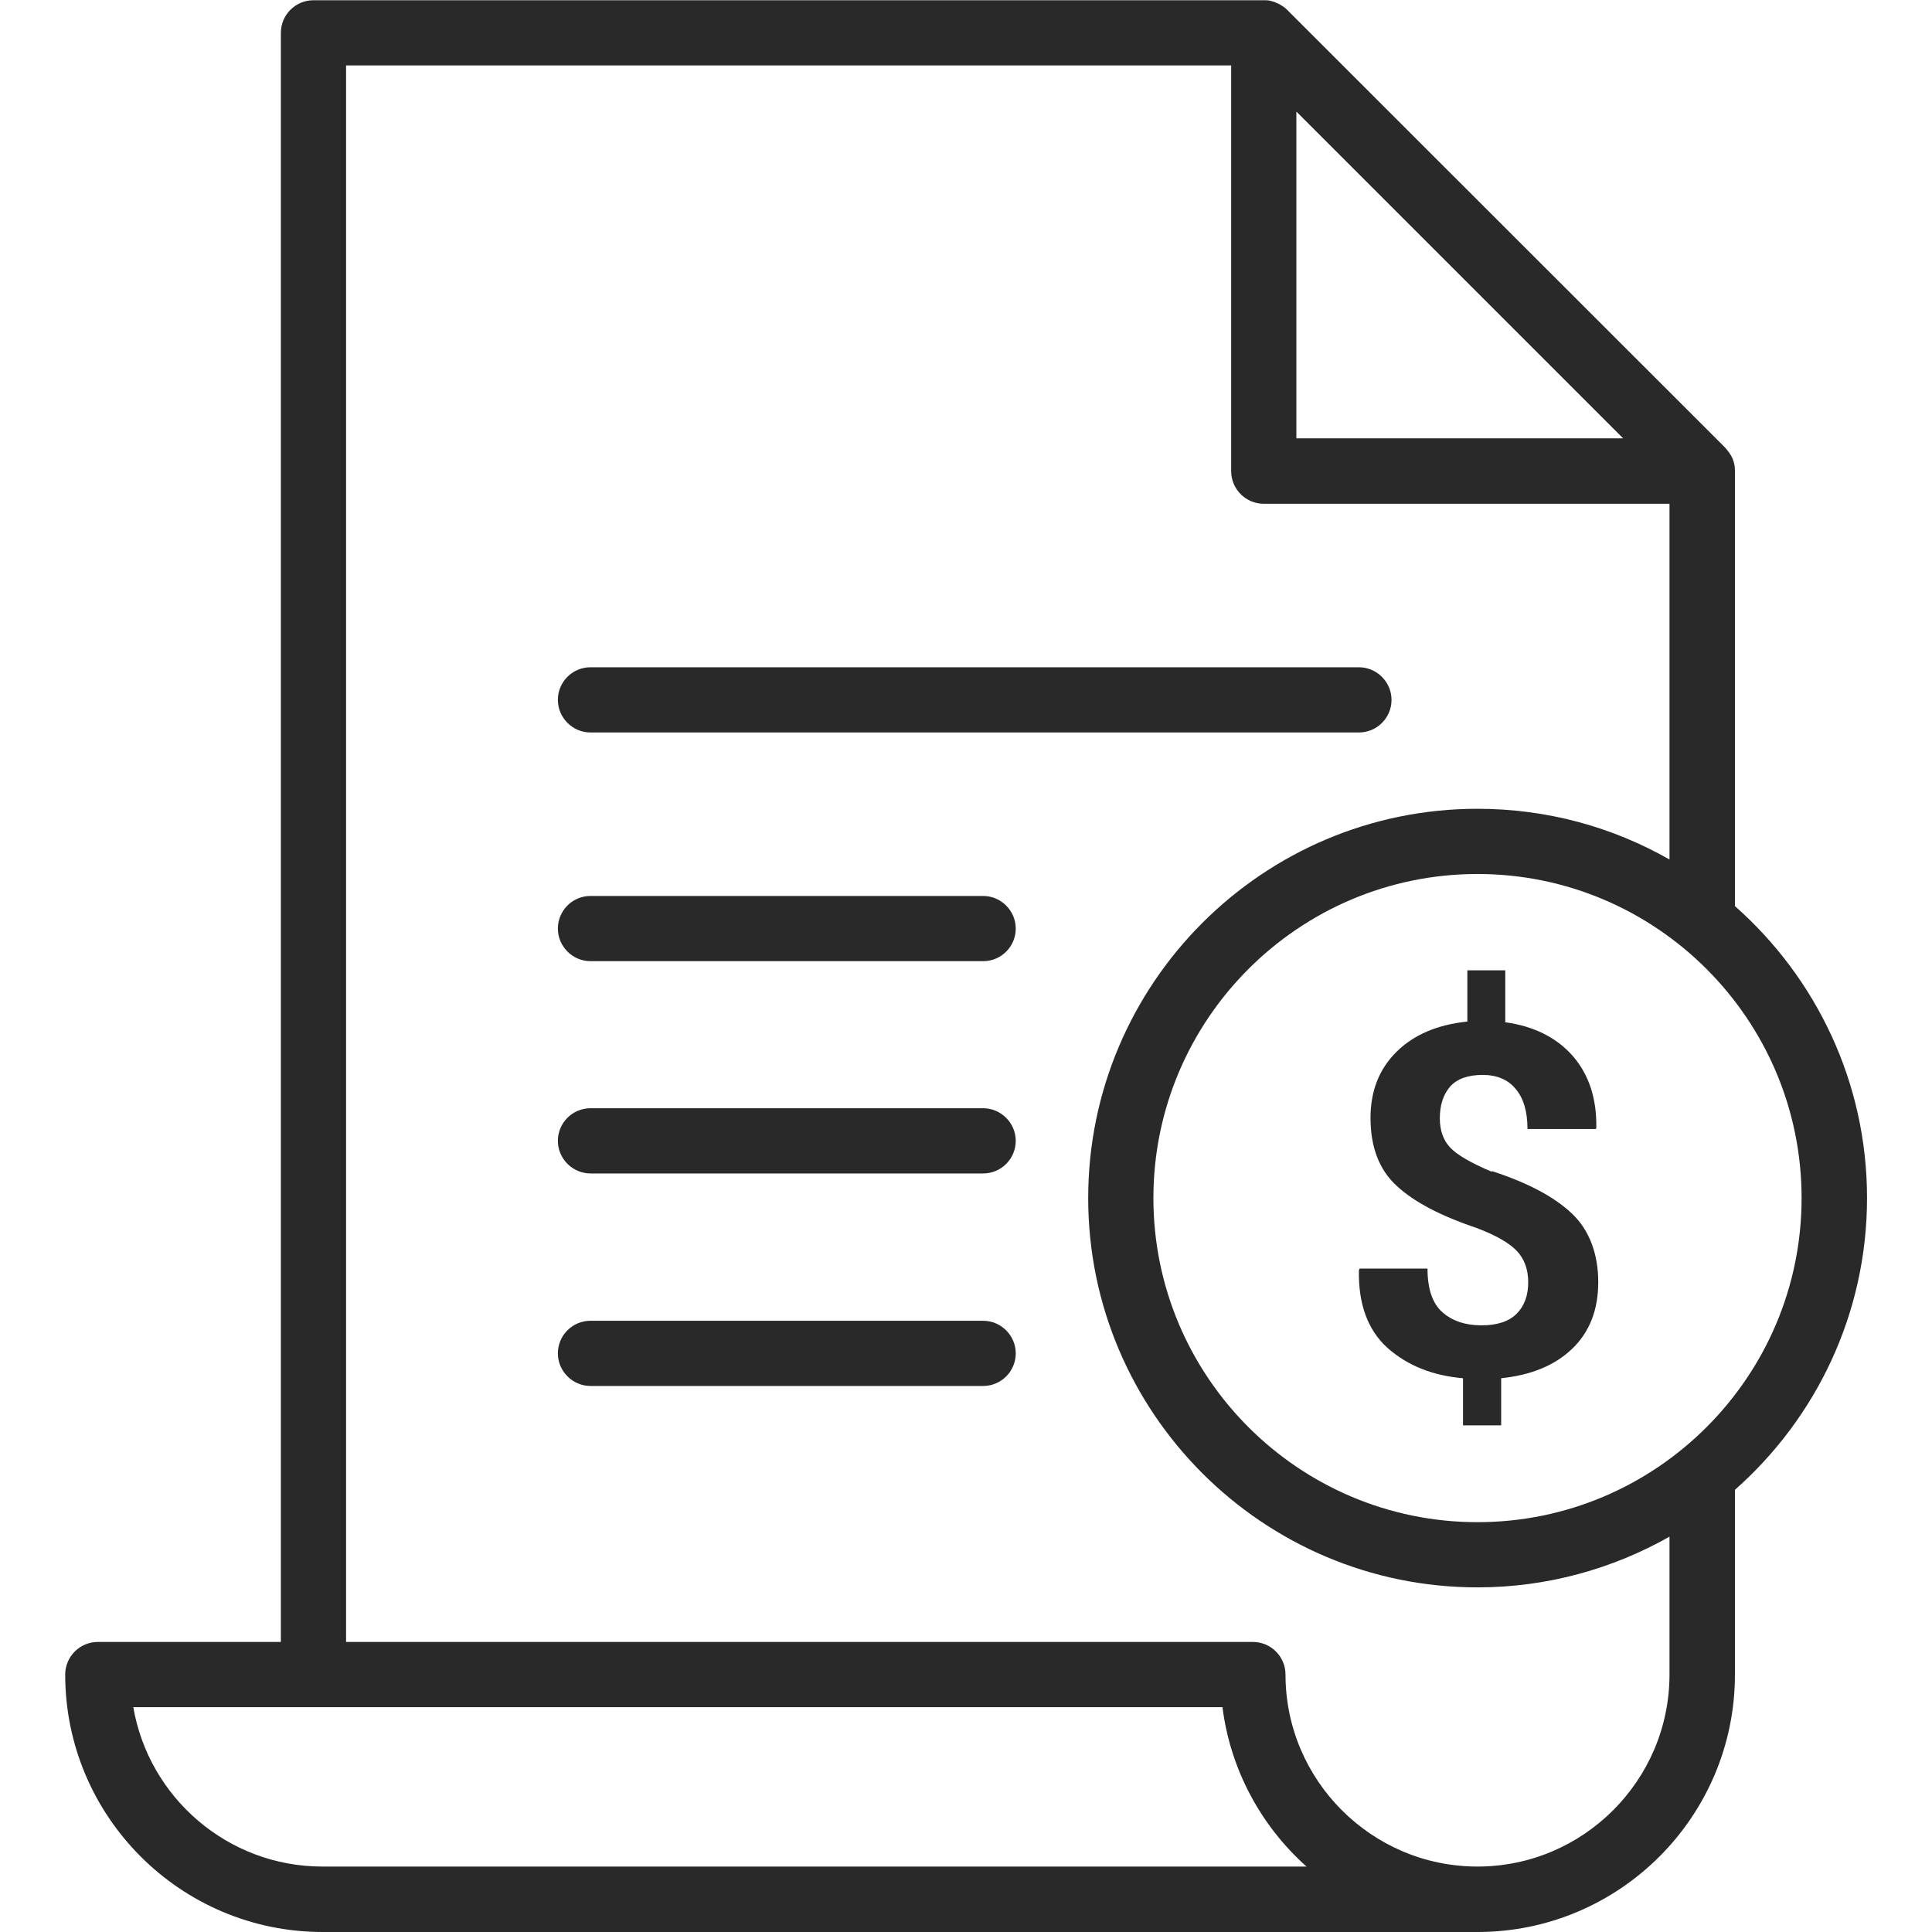
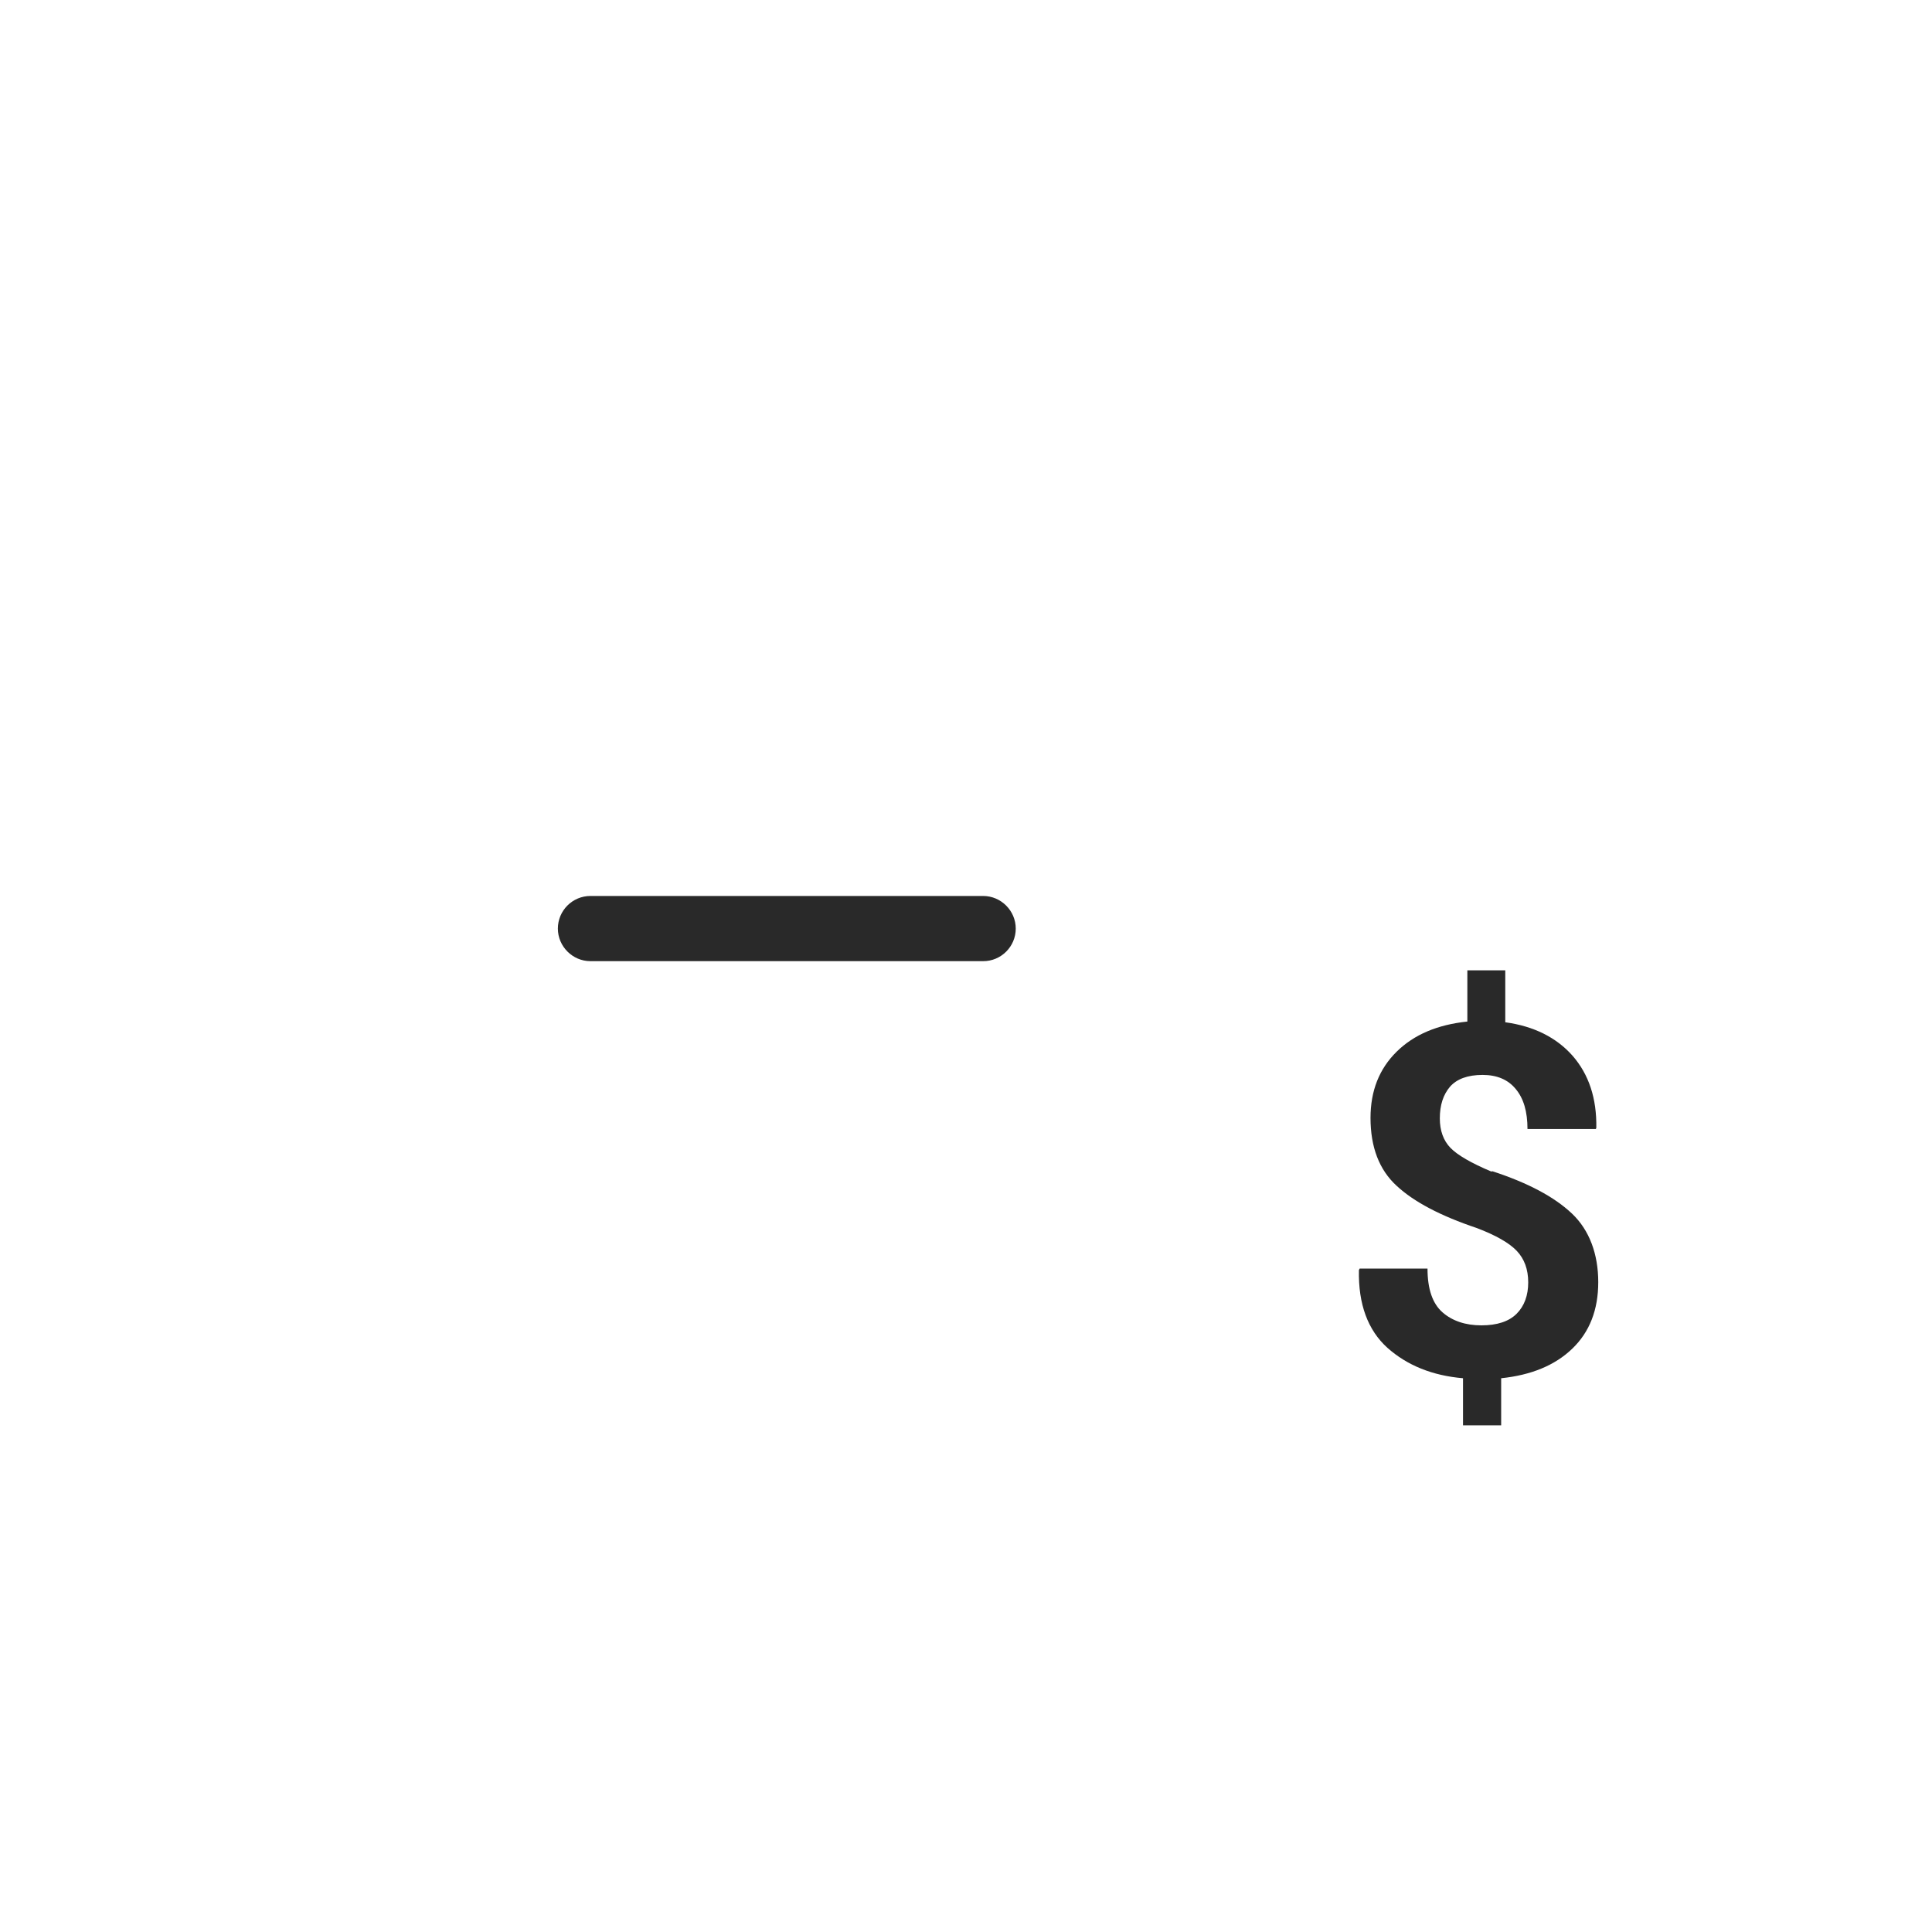
<svg xmlns="http://www.w3.org/2000/svg" id="Capa_1" viewBox="0 0 80 80">
  <defs>
    <style>.cls-1{fill:#292929;}</style>
  </defs>
-   <path class="cls-1" d="M24.45,30.33h31.82c.75,0,1.35-.61,1.35-1.35s-.61-1.35-1.35-1.35H24.45c-.75,0-1.35,.61-1.35,1.35s.61,1.35,1.35,1.35Z" />
  <path class="cls-1" d="M40.72,37.1H24.45c-.75,0-1.35,.61-1.35,1.35s.61,1.35,1.35,1.35h16.26c.75,0,1.35-.61,1.35-1.35s-.61-1.35-1.35-1.35Z" />
-   <path class="cls-1" d="M40.72,45.89H24.45c-.75,0-1.35,.61-1.35,1.35s.61,1.35,1.35,1.35h16.26c.75,0,1.35-.61,1.35-1.35s-.61-1.35-1.35-1.35Z" />
-   <path class="cls-1" d="M40.72,54.69H24.45c-.75,0-1.35,.61-1.35,1.35s.61,1.35,1.35,1.35h16.26c.75,0,1.35-.61,1.35-1.35s-.61-1.35-1.35-1.35Z" />
-   <path class="cls-1" d="M77.31,49.61c0-4.81-2.12-9.13-5.47-12.09V19.51s0-.02,0-.03c0-.16-.03-.32-.09-.47,0-.02-.02-.04-.03-.06-.02-.06-.05-.11-.09-.16-.01-.02-.02-.04-.04-.06-.05-.07-.1-.13-.15-.19L53.29,.4c-.06-.06-.12-.11-.19-.15-.02-.01-.04-.02-.06-.04-.05-.03-.1-.06-.16-.08-.02,0-.04-.02-.06-.03-.07-.03-.15-.05-.23-.07h0c-.08-.02-.16-.02-.24-.02,0,0-.02,0-.03,0H12.98c-.75,0-1.35,.61-1.35,1.35V67.99H4.35c-.05,0-.1,0-.15,0-.05,0-.1,0-.15,0-.75,0-1.35,.61-1.35,1.35,0,5.88,4.78,10.66,10.66,10.66H61.18c5.88,0,10.66-4.78,10.66-10.66v-7.65c3.35-2.96,5.47-7.28,5.47-12.09Zm-2.71,0c0,7.4-6.02,13.42-13.42,13.42s-13.42-6.02-13.42-13.42,6.02-13.42,13.42-13.42,13.42,6.02,13.42,13.42ZM53.68,4.62l2.07,2.07,11.46,11.46h-13.53V4.62ZM13.35,77.29c-3.92,0-7.19-2.86-7.83-6.6H50.62c.33,2.61,1.61,4.93,3.48,6.6H13.35Zm55.78-7.95c0,4.38-3.57,7.95-7.95,7.95s-7.95-3.57-7.95-7.95c0-.75-.61-1.35-1.35-1.35H14.33V2.71H50.98V19.51c0,.75,.61,1.35,1.35,1.35h16.8v14.73c-2.35-1.34-5.06-2.1-7.95-2.1-8.89,0-16.12,7.23-16.12,16.12s7.23,16.12,16.12,16.12c2.89,0,5.6-.77,7.95-2.1v5.71Z" />
  <path class="cls-1" d="M61.75,48.51c-.83-.35-1.4-.68-1.69-.98-.29-.3-.44-.71-.44-1.22,0-.55,.14-.98,.42-1.31,.28-.32,.73-.49,1.35-.49,.59,0,1.05,.19,1.37,.58,.33,.39,.49,.94,.49,1.66h2.83l.02-.05c.02-1.22-.31-2.21-.98-2.98-.67-.76-1.61-1.23-2.79-1.39v-2.15h-1.57v2.12c-1.24,.13-2.21,.54-2.93,1.25-.72,.71-1.08,1.62-1.08,2.74,0,1.21,.36,2.15,1.08,2.81,.72,.67,1.83,1.25,3.32,1.75,.79,.3,1.35,.62,1.66,.95,.31,.33,.47,.76,.47,1.3s-.16,.98-.48,1.3c-.32,.32-.81,.48-1.46,.48s-1.2-.18-1.61-.54c-.41-.36-.62-.96-.62-1.81h-2.81l-.03,.06c-.03,1.41,.37,2.49,1.18,3.22,.82,.73,1.86,1.15,3.13,1.26v1.95h1.58v-1.95c1.24-.13,2.22-.53,2.94-1.22,.72-.69,1.08-1.61,1.08-2.76s-.36-2.15-1.09-2.84c-.73-.69-1.82-1.27-3.29-1.75Z" />
</svg>